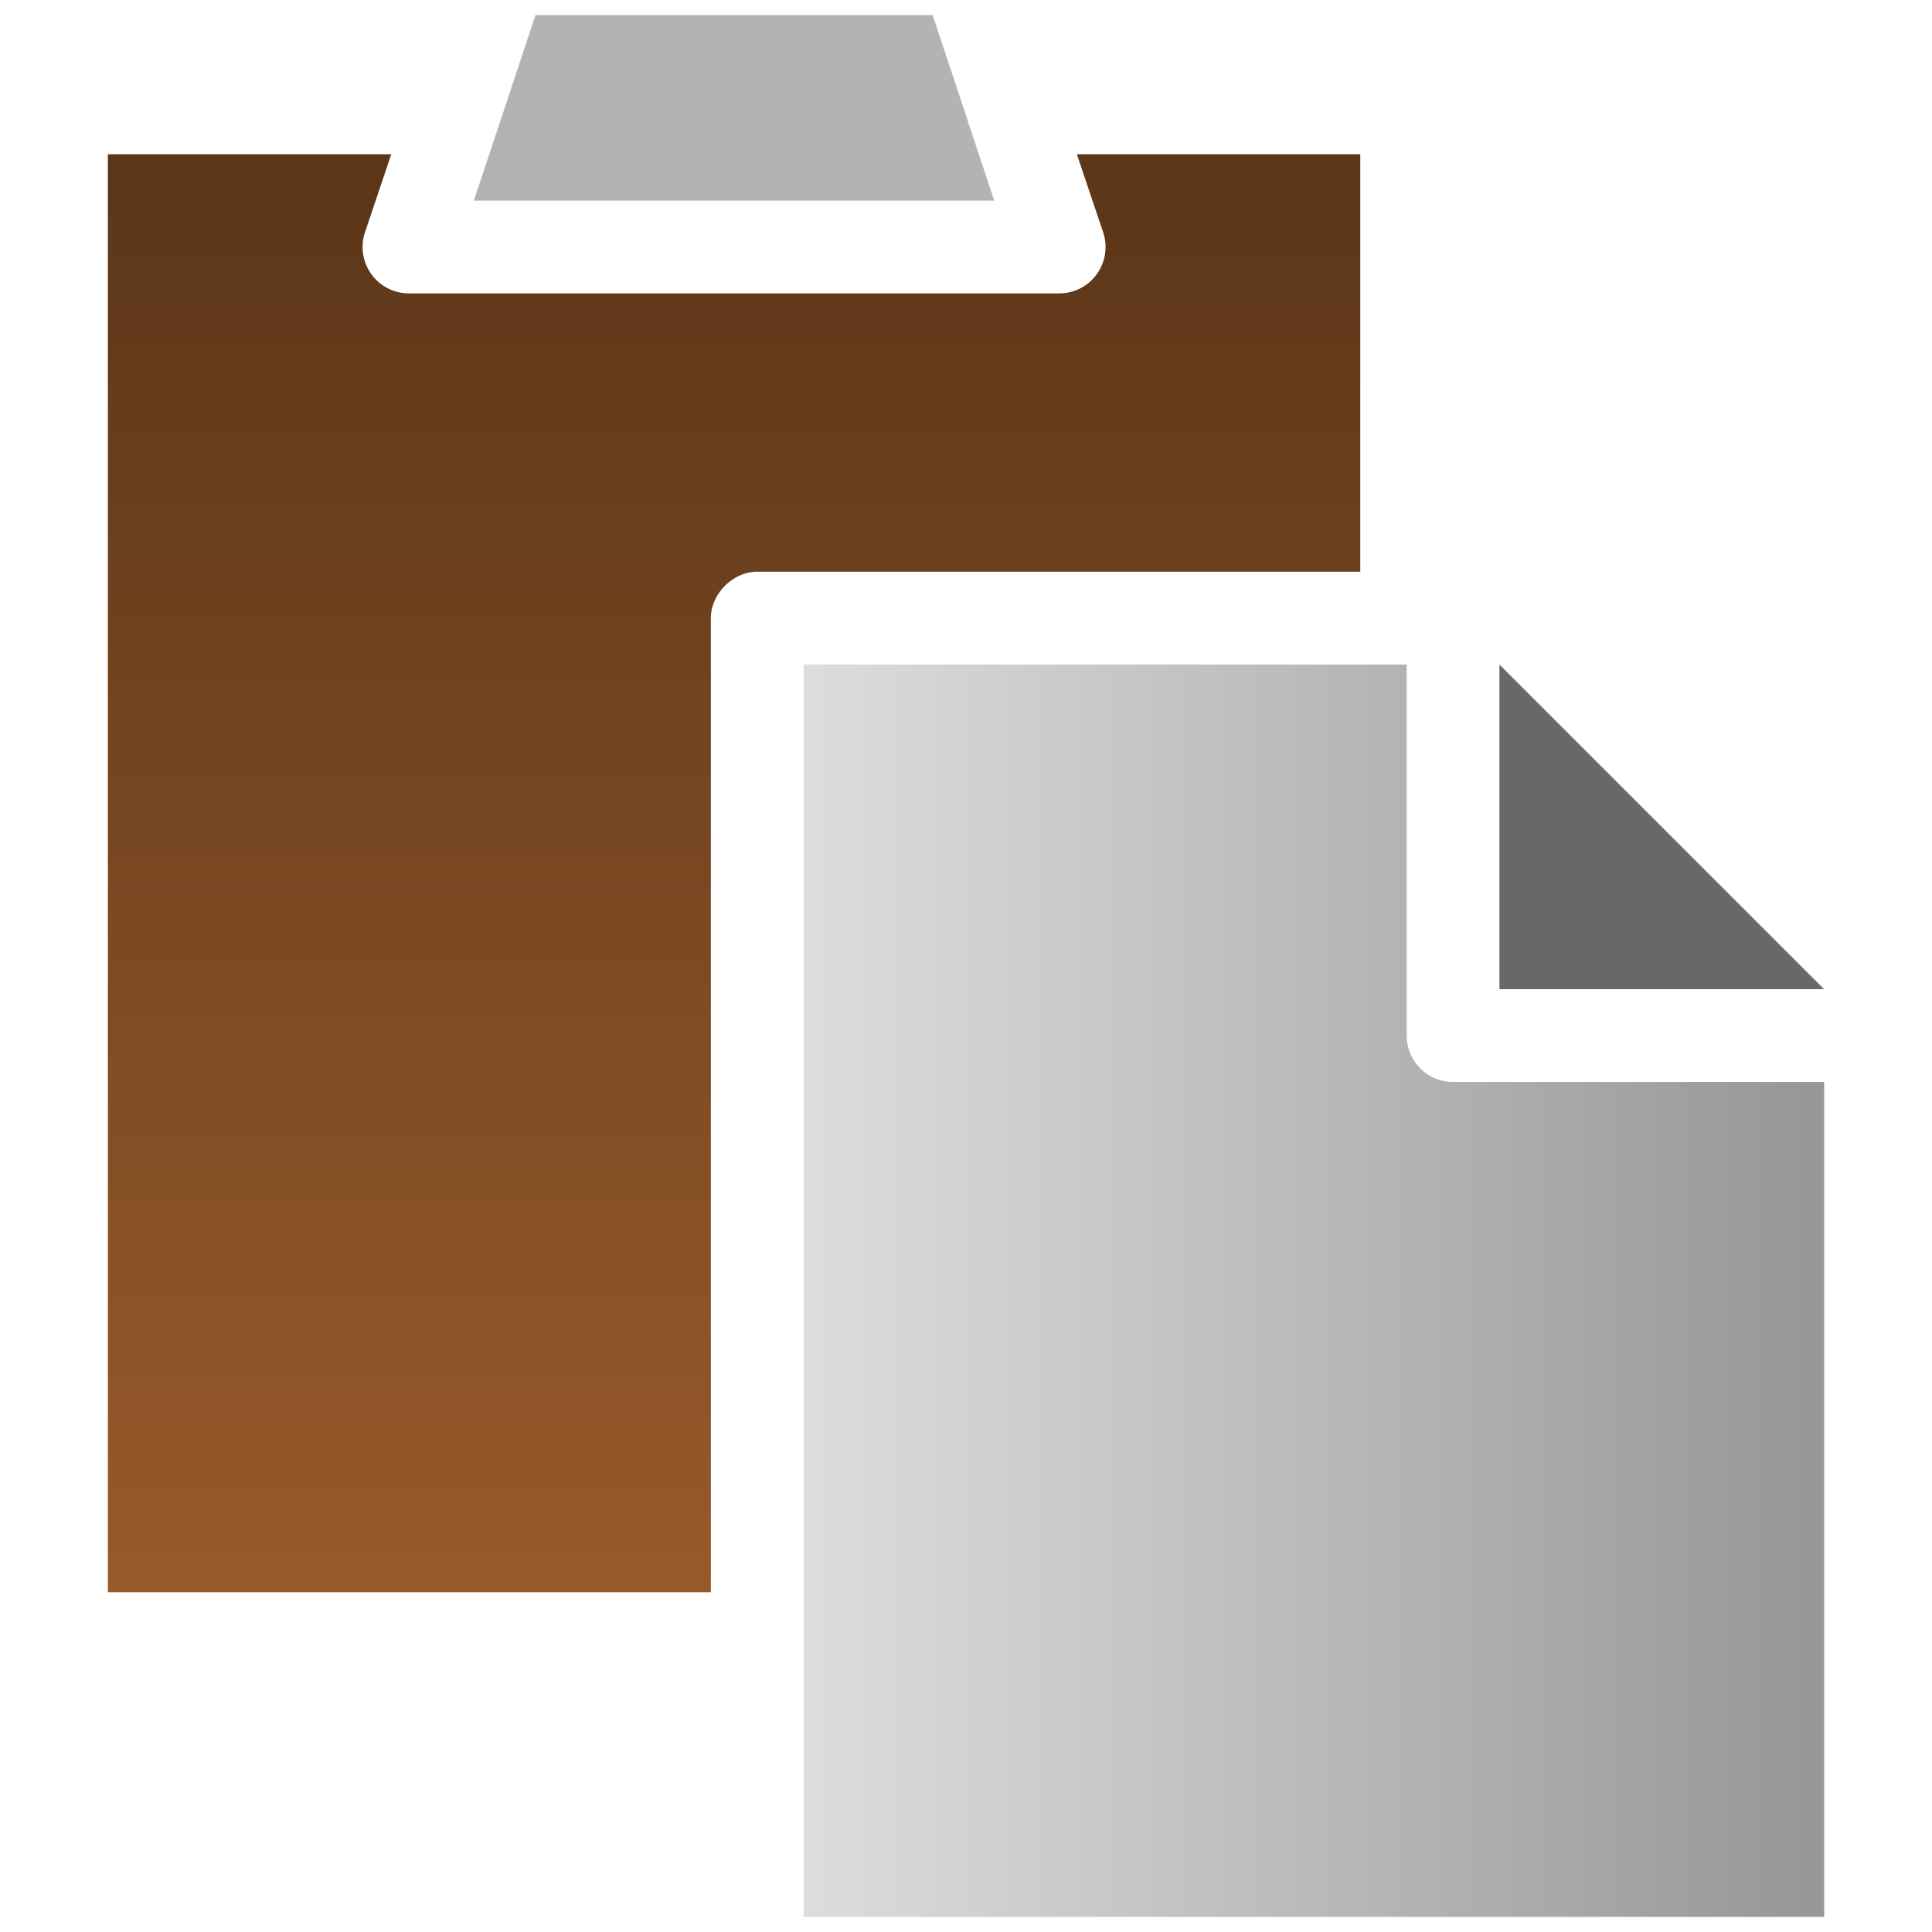
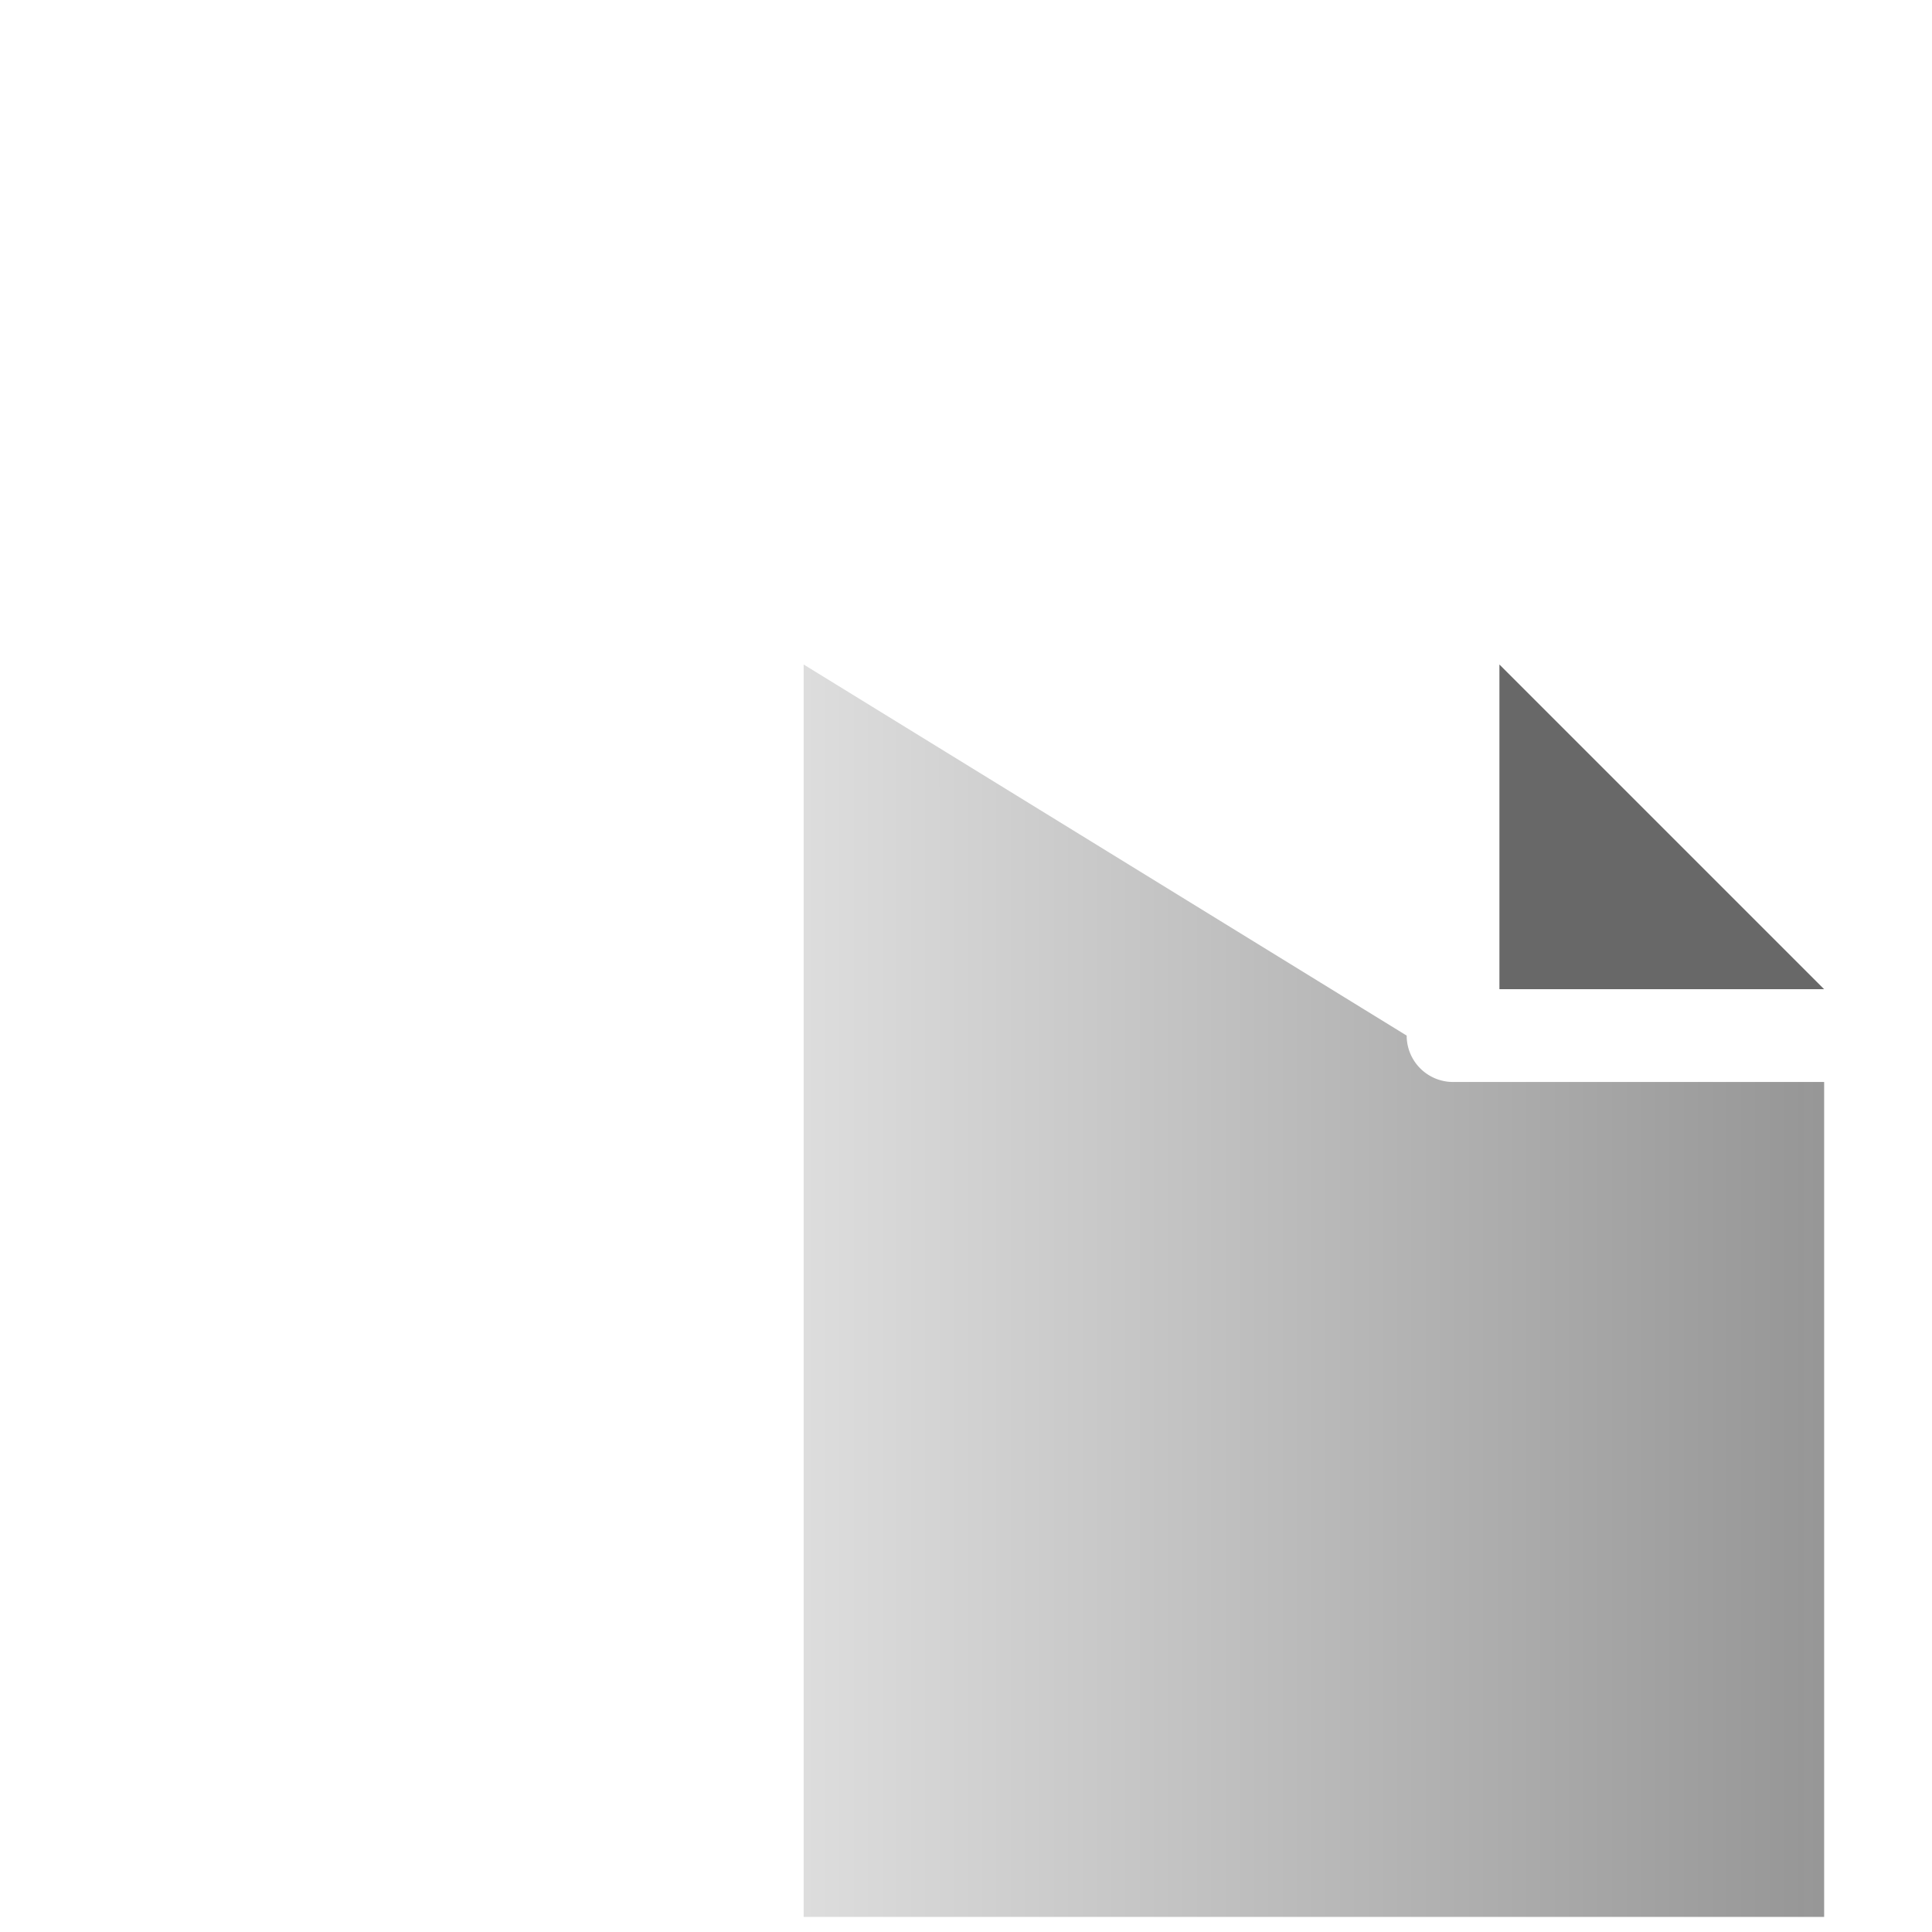
<svg xmlns="http://www.w3.org/2000/svg" xmlns:xlink="http://www.w3.org/1999/xlink" id="svg2" width="128" height="128" version="1.1" viewBox="0 0 128 128">
  <defs id="defs4">
    <linearGradient id="linearGradient4172">
      <stop style="stop-color:#5b3619;stop-opacity:1" id="stop4174" offset="0" />
      <stop style="stop-color:#975a2a;stop-opacity:1" id="stop4176" offset="1" />
    </linearGradient>
    <linearGradient id="linearGradient4164">
      <stop style="stop-color:#ddd;stop-opacity:1" id="stop4166" offset="0" />
      <stop style="stop-color:#969696;stop-opacity:.998" id="stop4168" offset="1" />
    </linearGradient>
    <linearGradient id="linearGradient4170" x1="53.244" x2="120.854" y1="1009.874" y2="1009.874" gradientUnits="userSpaceOnUse" xlink:href="#linearGradient4164" />
    <linearGradient id="linearGradient4178" x1="46.7" x2="46.7" y1="934.894" y2="1030.073" gradientUnits="userSpaceOnUse" xlink:href="#linearGradient4172" />
  </defs>
  <g id="layer1" transform="translate(0,-924.362)">
-     <path id="path4" d="m 55,1897.487 63,0 0,-45 -29.25,0 q -2.812,0 -4.781,-1.969 Q 82,1848.55 82,1845.737 l 0,-29.25 -27,0 0,81 z m 18,-101.25 0,-4.5 q 0,-0.914 -0.668,-1.582 -0.668,-0.668 -1.582,-0.668 l -49.5,0 q -0.914,0 -1.582,0.668 Q 19,1790.823 19,1791.737 l 0,4.5 q 0,0.914 0.668,1.582 0.668,0.668 1.582,0.668 l 49.5,0 q 0.914,0 1.582,-0.668 Q 73,1797.151 73,1796.237 Z m 18,47.25 21.023,0 L 91,1822.464 l 0,21.023 z m 36,9 0,47.25 q 0,2.812 -1.969,4.781 -1.969,1.969 -4.781,1.969 l -67.5,0 q -2.812,0 -4.781,-1.969 Q 46,1902.55 46,1899.737 l 0,-11.25 -38.25,0 q -2.812,0 -4.781,-1.969 Q 1,1884.55 1,1881.737 l 0,-94.5 q 0,-2.812 1.969,-4.781 1.969,-1.969 4.781,-1.969 l 76.5,0 q 2.812,0 4.781,1.969 Q 91,1784.425 91,1787.237 l 0,23.062 q 1.477,0.914 2.531,1.969 l 28.688,28.688 q 1.969,1.969 3.375,5.344 1.406,3.375 1.406,6.188 z" />
-     <path style="color:#000;display:inline;overflow:visible;visibility:visible;opacity:1;fill:#b3b3b3;fill-opacity:1;stroke:none;stroke-width:4;stroke-linecap:round;stroke-linejoin:round;stroke-miterlimit:4;stroke-dasharray:none;stroke-dashoffset:0;stroke-opacity:1;marker:none;enable-background:accumulate" id="path4162" d="m 35.477,925.362 -4.082,12.293 34.477,0 -4.082,-12.293 -26.314,0 z" />
-     <path style="color:#000;display:inline;overflow:visible;visibility:visible;opacity:1;fill:url(#linearGradient4178);fill-opacity:1;stroke:none;stroke-width:4;stroke-linecap:round;stroke-linejoin:round;stroke-miterlimit:4;stroke-dasharray:none;stroke-dashoffset:0;stroke-opacity:1;marker:none;enable-background:accumulate" id="path4160" d="m 7.146,934.582 0,95.268 39.951,0 0,-64.537 c 1.61e-4,-1.609 1.464,-3.073 3.073,-3.073 l 39.951,0 0,-27.659 -18.775,0 1.729,5.138 a 3.073,3.073 0 0 1 -2.929,4.082 l -43.024,0 a 3.073,3.073 0 0 1 -2.929,-4.082 l 1.729,-5.138 -18.775,0 z" />
-     <path style="color:#000;display:inline;overflow:visible;visibility:visible;opacity:1;fill:url(#linearGradient4170);fill-opacity:1;stroke:none;stroke-width:4;stroke-linecap:round;stroke-linejoin:round;stroke-miterlimit:4;stroke-dasharray:none;stroke-dashoffset:0;stroke-opacity:1;marker:none;enable-background:accumulate" id="path4158" d="m 53.244,968.387 0,82.976 67.61,0 0,-55.317 -24.585,0 a 3.073,3.073 0 0 1 -3.073,-3.073 l 0,-24.585 -39.951,0 z" />
+     <path style="color:#000;display:inline;overflow:visible;visibility:visible;opacity:1;fill:url(#linearGradient4170);fill-opacity:1;stroke:none;stroke-width:4;stroke-linecap:round;stroke-linejoin:round;stroke-miterlimit:4;stroke-dasharray:none;stroke-dashoffset:0;stroke-opacity:1;marker:none;enable-background:accumulate" id="path4158" d="m 53.244,968.387 0,82.976 67.61,0 0,-55.317 -24.585,0 a 3.073,3.073 0 0 1 -3.073,-3.073 z" />
    <path style="color:#000;display:inline;overflow:visible;visibility:visible;opacity:1;fill:#686868;fill-opacity:1;stroke:none;stroke-width:4;stroke-linecap:round;stroke-linejoin:round;stroke-miterlimit:4;stroke-dasharray:none;stroke-dashoffset:0;stroke-opacity:1;marker:none;enable-background:accumulate" id="path6" d="m 99.341,968.387 0,21.512 21.512,0 -21.512,-21.512 z" />
  </g>
</svg>